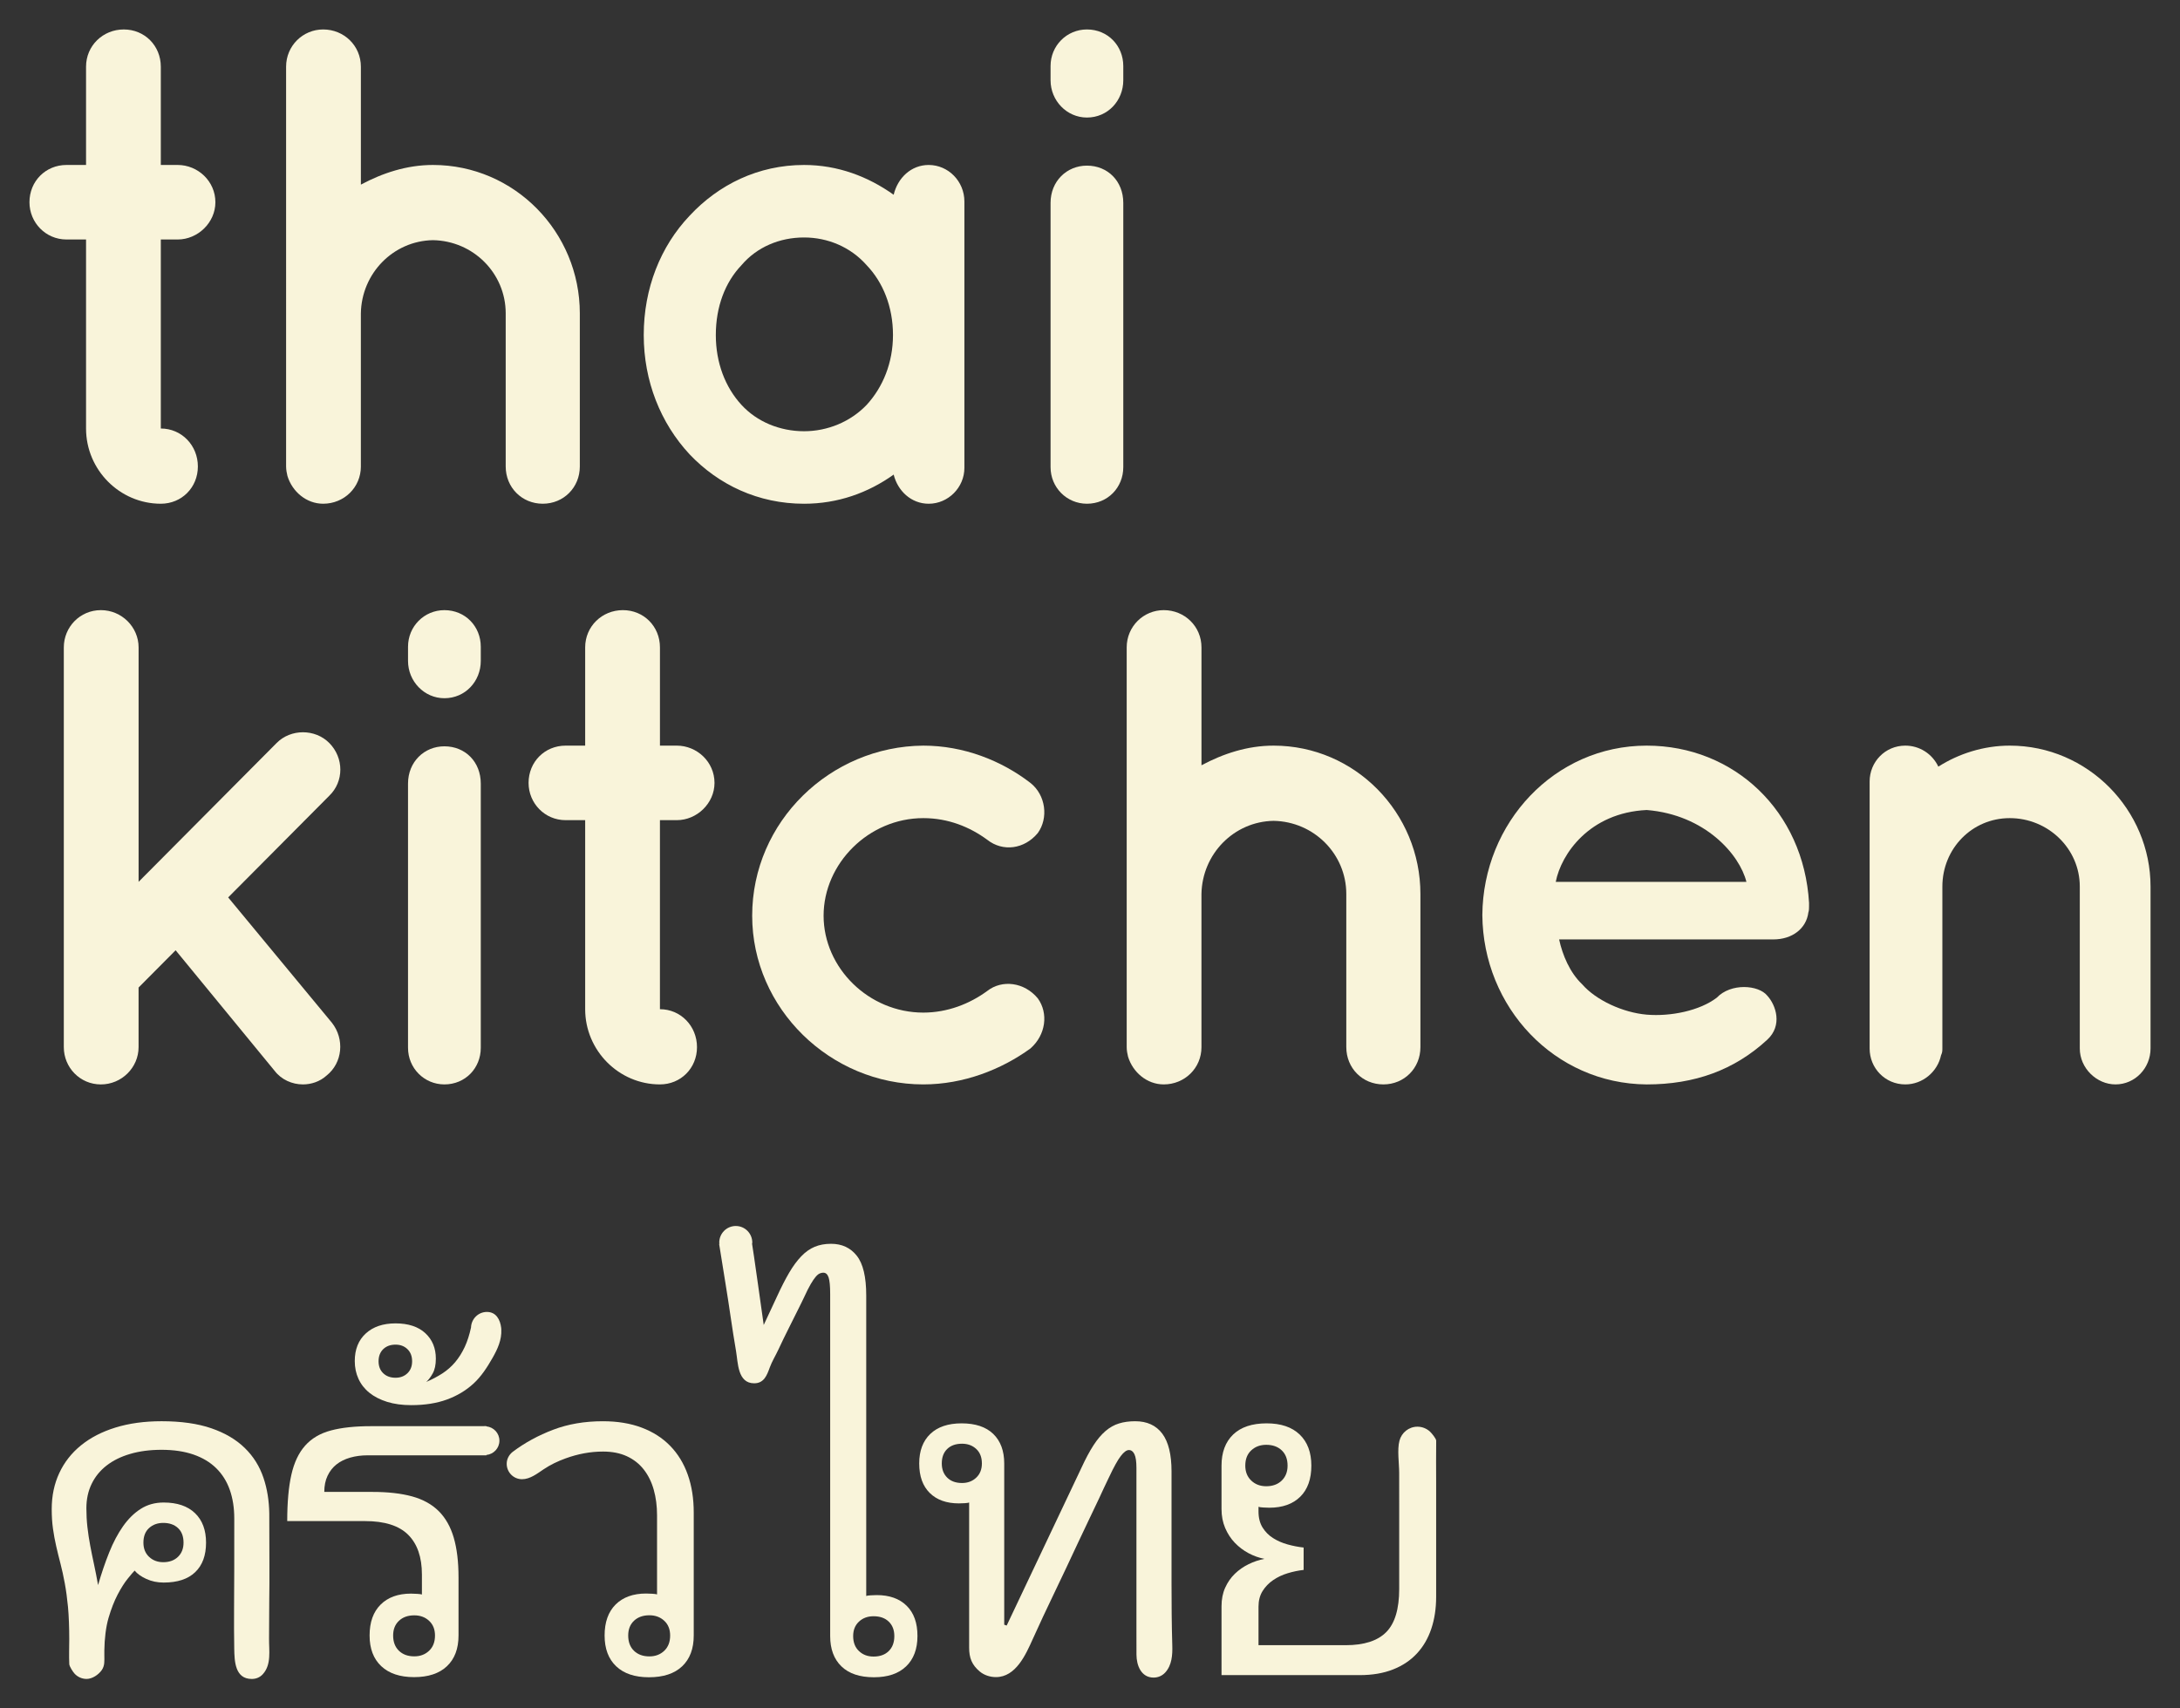
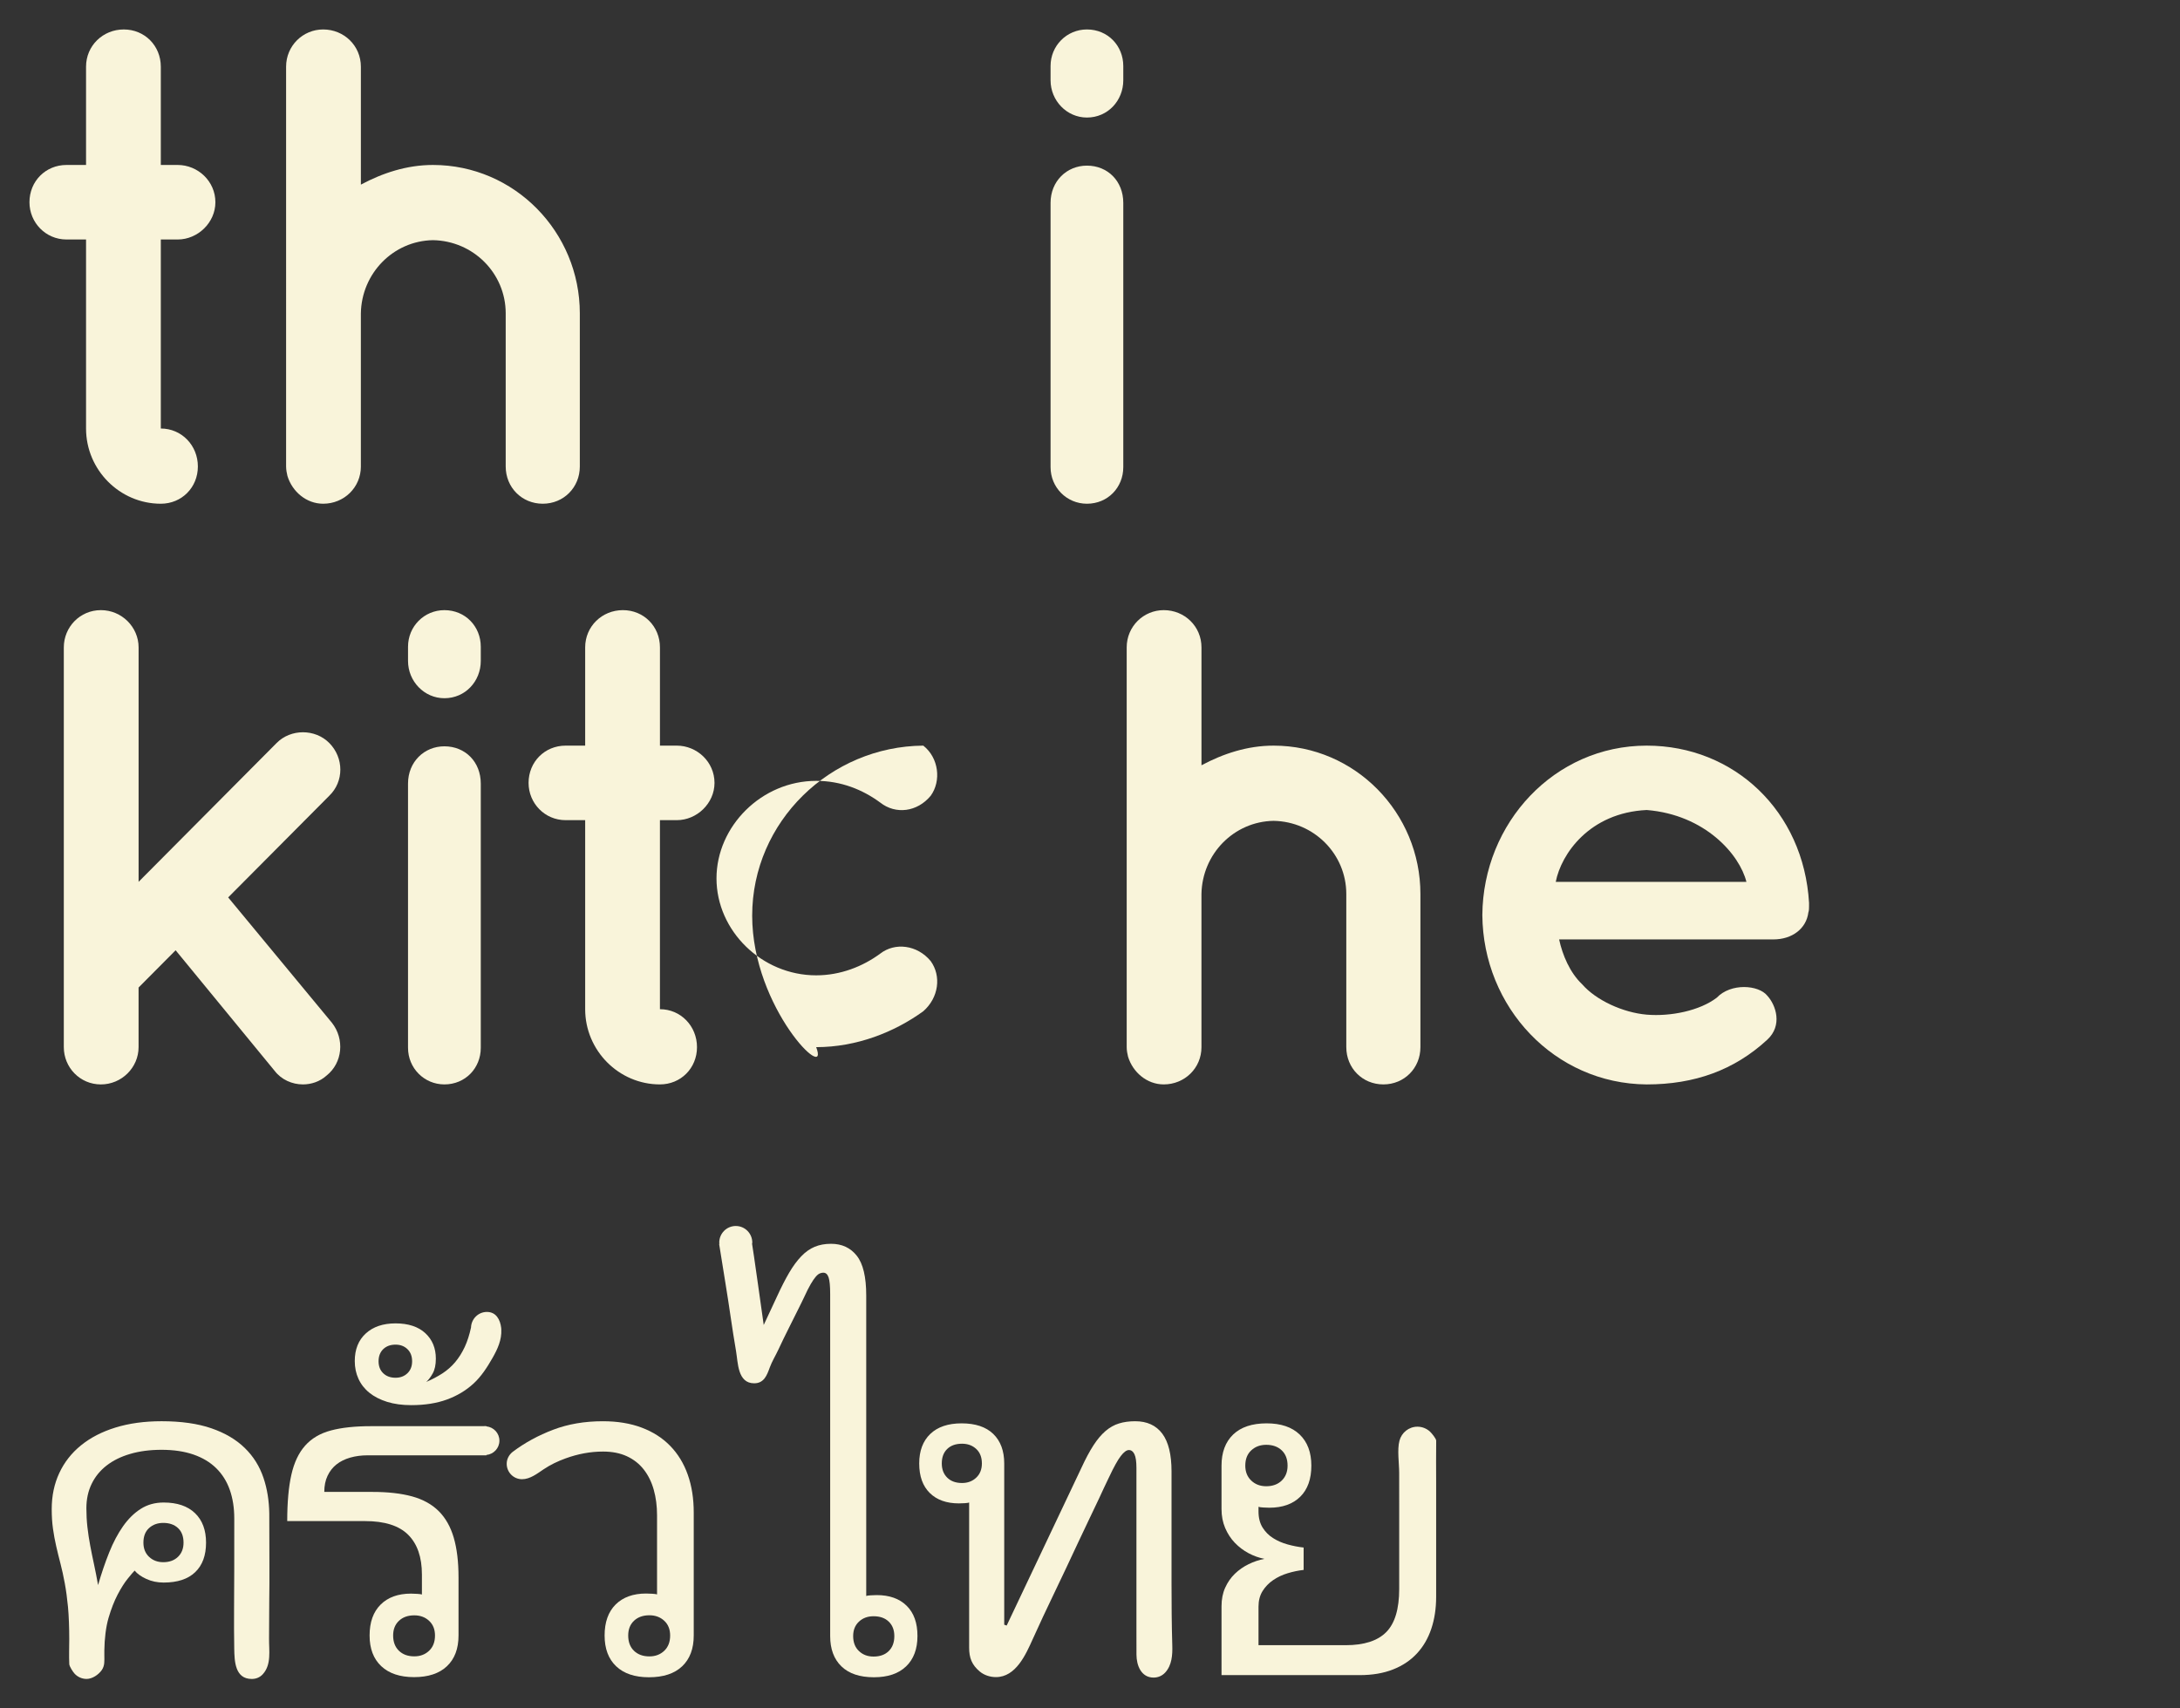
<svg xmlns="http://www.w3.org/2000/svg" version="1.1" id="Layer_1" x="0px" y="0px" width="185px" height="145px" viewBox="0 0 185 145" enable-background="new 0 0 185 145" xml:space="preserve">
  <rect x="0" y="0" width="185" height="145" fill="#333333" stroke="none" />
  <g>
    <path fill="#F9F4DA" d="M18.279,17.164c0,1.726-1.487,3.163-3.202,3.163h-1.43V36.37c1.772,0,3.145,1.438,3.145,3.221   s-1.372,3.163-3.145,3.163c-3.487,0-6.345-2.875-6.345-6.384V20.327H5.645c-1.773,0-3.145-1.438-3.145-3.163   c0-1.783,1.371-3.163,3.145-3.163h1.657V5.663c0-1.783,1.43-3.163,3.202-3.163c1.771,0,3.143,1.38,3.143,3.163v8.338h1.43   C16.792,14.001,18.279,15.381,18.279,17.164z" />
    <path fill="#F9F4DA" d="M30.625,39.591c0,1.783-1.43,3.163-3.202,3.163c-1.429,0-2.63-1.035-3.03-2.357   c-0.056-0.23-0.114-0.518-0.114-0.806V5.663c0-1.783,1.429-3.163,3.144-3.163c1.772,0,3.202,1.38,3.202,3.163v10.006   c1.83-0.978,3.888-1.668,6.117-1.668c6.917,0,12.463,5.692,12.463,12.594v12.996c0,1.783-1.373,3.163-3.145,3.163   s-3.145-1.38-3.145-3.163V26.595c0-3.393-2.744-6.153-6.174-6.211c-3.373,0.058-6.059,2.818-6.117,6.211V39.591z" />
-     <path fill="#F9F4DA" d="M81.841,28.436v11.271c0,1.668-1.373,3.048-3.03,3.048c-1.487,0-2.63-1.092-2.972-2.474   c-2.174,1.554-4.747,2.474-7.604,2.474c-3.888,0-7.261-1.609-9.718-4.198c-2.458-2.645-3.888-6.21-3.888-10.12   c0-3.969,1.43-7.533,3.888-10.122c2.458-2.645,5.831-4.313,9.718-4.313c2.857,0,5.43,0.978,7.604,2.529   c0.342-1.437,1.485-2.529,2.972-2.529c1.657,0,3.03,1.38,3.03,3.104V28.436z M75.781,28.436c0-2.416-0.858-4.486-2.23-5.923   c-1.372-1.555-3.316-2.358-5.316-2.358c-2.058,0-4.001,0.804-5.316,2.358c-1.373,1.437-2.173,3.507-2.173,5.923   c0,2.357,0.8,4.428,2.173,5.923c1.315,1.437,3.258,2.242,5.316,2.242c2,0,3.945-0.806,5.316-2.242   C74.923,32.863,75.781,30.793,75.781,28.436z" />
    <path fill="#F9F4DA" d="M95.325,6.813c0,1.726-1.314,3.163-3.085,3.163c-1.716,0-3.087-1.438-3.087-3.163V5.605   c0-1.726,1.372-3.105,3.087-3.105c1.771,0,3.085,1.38,3.085,3.105V6.813z M95.325,17.221v22.428c0,1.726-1.314,3.105-3.085,3.105   c-1.716,0-3.087-1.38-3.087-3.105V17.221c0-1.84,1.372-3.163,3.087-3.163C94.011,14.058,95.325,15.381,95.325,17.221z" />
    <path fill="#F9F4DA" d="M5.415,88.877V54.948c0-1.725,1.372-3.163,3.145-3.163c1.772,0,3.202,1.438,3.202,3.163v19.897   L23.48,63.057c1.201-1.208,3.258-1.208,4.459,0c1.257,1.265,1.257,3.277,0,4.486l-8.576,8.625l8.804,10.638   c1.086,1.38,0.915,3.394-0.457,4.485c-0.572,0.519-1.315,0.748-2.002,0.748c-0.914,0-1.828-0.402-2.4-1.15l-8.404-10.236   l-3.144,3.163v5.062c0,1.725-1.43,3.162-3.202,3.162C6.787,92.039,5.415,90.602,5.415,88.877z" />
    <path fill="#F9F4DA" d="M40.8,56.098c0,1.726-1.315,3.163-3.087,3.163c-1.715,0-3.087-1.438-3.087-3.163v-1.207   c0-1.726,1.372-3.105,3.087-3.105c1.772,0,3.087,1.38,3.087,3.105V56.098z M40.8,66.506v22.428c0,1.726-1.315,3.105-3.087,3.105   c-1.715,0-3.087-1.38-3.087-3.105V66.506c0-1.84,1.372-3.163,3.087-3.163C39.484,63.343,40.8,64.666,40.8,66.506z" />
    <path fill="#F9F4DA" d="M60.635,66.448c0,1.726-1.486,3.163-3.202,3.163h-1.429v16.045c1.771,0,3.145,1.438,3.145,3.221   c0,1.782-1.374,3.162-3.145,3.162c-3.488,0-6.345-2.875-6.345-6.383V69.611H48c-1.773,0-3.144-1.438-3.144-3.163   c0-1.782,1.371-3.163,3.144-3.163h1.659v-8.337c0-1.783,1.429-3.163,3.201-3.163s3.145,1.38,3.145,3.163v8.337h1.429   C59.149,63.285,60.635,64.666,60.635,66.448z" />
-     <path fill="#F9F4DA" d="M63.832,77.72c0-7.992,6.632-14.377,14.521-14.435c3.429,0,6.631,1.266,9.089,3.163   c1.315,1.036,1.543,2.99,0.628,4.256c-1.143,1.38-2.971,1.611-4.286,0.574c-1.487-1.093-3.317-1.84-5.431-1.84   c-4.631,0-8.461,3.854-8.461,8.281c0,4.429,3.83,8.225,8.461,8.225c2.057,0,3.944-0.747,5.431-1.84   c1.257-0.979,3.144-0.748,4.286,0.631c0.915,1.266,0.687,3.104-0.628,4.256c-2.458,1.782-5.66,3.048-9.089,3.048   C70.464,92.039,63.832,85.6,63.832,77.72z" />
+     <path fill="#F9F4DA" d="M63.832,77.72c0-7.992,6.632-14.377,14.521-14.435c1.315,1.036,1.543,2.99,0.628,4.256c-1.143,1.38-2.971,1.611-4.286,0.574c-1.487-1.093-3.317-1.84-5.431-1.84   c-4.631,0-8.461,3.854-8.461,8.281c0,4.429,3.83,8.225,8.461,8.225c2.057,0,3.944-0.747,5.431-1.84   c1.257-0.979,3.144-0.748,4.286,0.631c0.915,1.266,0.687,3.104-0.628,4.256c-2.458,1.782-5.66,3.048-9.089,3.048   C70.464,92.039,63.832,85.6,63.832,77.72z" />
    <path fill="#F9F4DA" d="M101.959,88.877c0,1.782-1.429,3.162-3.201,3.162c-1.43,0-2.63-1.034-3.03-2.358   c-0.057-0.229-0.114-0.517-0.114-0.804V54.948c0-1.783,1.43-3.163,3.145-3.163c1.772,0,3.201,1.38,3.201,3.163v10.005   c1.829-0.977,3.888-1.668,6.117-1.668c6.918,0,12.463,5.694,12.463,12.595v12.997c0,1.782-1.372,3.162-3.145,3.162   c-1.771,0-3.145-1.38-3.145-3.162V75.88c0-3.393-2.744-6.152-6.174-6.211c-3.372,0.059-6.06,2.818-6.117,6.211V88.877z" />
    <path fill="#F9F4DA" d="M125.795,77.663c0.058-7.821,6.115-14.378,13.949-14.378c7.431,0,13.32,5.579,13.776,13.343   c0,0.058,0,0.172,0,0.288c0,0.114,0,0.402-0.057,0.519c-0.171,1.379-1.372,2.298-2.973,2.298h-18.18   c0.286,1.324,0.914,2.818,1.944,3.796c1.2,1.38,3.486,2.416,5.488,2.589c2.057,0.173,4.516-0.346,5.944-1.438   c1.201-1.265,3.546-1.092,4.288-0.174c0.743,0.806,1.315,2.531,0,3.739c-2.802,2.587-6.175,3.795-10.232,3.795   C131.91,91.981,125.853,85.483,125.795,77.663z M132.025,74.846h16.179c-0.571-2.301-3.487-5.694-8.46-6.097   C134.884,68.979,132.482,72.487,132.025,74.846z" />
-     <path fill="#F9F4DA" d="M182.5,75.248v13.743c0,1.668-1.315,3.048-2.974,3.048c-1.601,0-3.03-1.38-3.03-3.048V75.248   c0-3.222-2.687-5.81-5.944-5.81c-3.202,0-5.718,2.588-5.718,5.81v13.743c0,0.173,0,0.344-0.113,0.576   c-0.287,1.38-1.545,2.472-3.031,2.472c-1.715,0-3.029-1.38-3.029-3.048V75.248v-8.914c0-1.668,1.314-3.049,3.029-3.049   c1.201,0,2.288,0.691,2.802,1.784c1.716-1.093,3.83-1.784,6.061-1.784C177.183,63.285,182.5,68.749,182.5,75.248z" />
    <path fill="#F9F4DA" d="M42.381,122.277c0-0.64-0.485-1.146-1.101-1.215v-0.016h-0.074c-0.02-0.001-0.037-0.012-0.058-0.012   c-0.021,0-0.038,0.011-0.058,0.012h-9.613c-1.356,0-2.487,0.121-3.394,0.364c-0.906,0.24-1.634,0.668-2.183,1.282   c-0.548,0.613-0.94,1.438-1.173,2.474c-0.235,1.036-0.352,2.347-0.352,3.936h6.603c1.665,0,2.885,0.388,3.662,1.162   c0.777,0.774,1.165,1.901,1.165,3.378v1.691c-0.062-0.024-0.191-0.042-0.388-0.054c-0.198-0.015-0.376-0.021-0.537-0.021   c-1.097,0-1.957,0.312-2.579,0.931c-0.624,0.62-0.936,1.495-0.936,2.623c0,1.117,0.331,1.985,0.99,2.605   c0.66,0.619,1.588,0.929,2.784,0.929c1.208,0,2.139-0.31,2.793-0.929c0.653-0.62,0.98-1.488,0.98-2.605v-4.929   c0-1.328-0.136-2.453-0.407-3.379c-0.271-0.923-0.696-1.673-1.275-2.249c-0.58-0.577-1.332-0.993-2.257-1.248   c-0.925-0.253-2.046-0.381-3.366-0.381H27.52c0-0.521,0.092-0.978,0.277-1.366c0.185-0.393,0.438-0.714,0.758-0.968   c0.32-0.255,0.709-0.446,1.166-0.578c0.456-0.13,0.949-0.194,1.479-0.194h10.08v-0.031   C41.896,123.423,42.381,122.914,42.381,122.277z M36.915,138.813c0,0.547-0.167,0.977-0.5,1.294   c-0.333,0.316-0.751,0.475-1.257,0.475c-0.543,0-0.977-0.158-1.304-0.475c-0.327-0.317-0.491-0.747-0.491-1.294   c0-0.521,0.164-0.937,0.491-1.245c0.327-0.312,0.76-0.466,1.304-0.466c0.506,0,0.925,0.154,1.257,0.466   C36.748,137.877,36.915,138.292,36.915,138.813z" />
    <path fill="#F9F4DA" d="M58.364,125.158c-0.34-0.958-0.837-1.77-1.494-2.443c-0.655-0.672-1.461-1.187-2.419-1.548   c-0.958-0.36-2.055-0.54-3.291-0.54c-1.546,0-2.949,0.239-4.21,0.719c-1.261,0.478-2.416,1.103-3.456,1.89   c-0.294,0.24-0.494,0.591-0.494,1.003c0,0.722,0.582,1.309,1.3,1.309c0.684,0,1.286-0.475,1.828-0.839   c0.589-0.395,1.203-0.687,1.87-0.929c1.057-0.385,2.117-0.579,3.18-0.579c0.779,0,1.457,0.135,2.03,0.402   c0.575,0.268,1.051,0.644,1.428,1.128c0.377,0.484,0.659,1.057,0.844,1.716c0.186,0.659,0.278,1.38,0.278,2.164v6.714   c-0.062-0.024-0.191-0.043-0.389-0.055c-0.199-0.013-0.378-0.02-0.538-0.02c-1.101,0-1.964,0.313-2.588,0.932   c-0.624,0.623-0.935,1.5-0.935,2.631c0,1.12,0.326,1.99,0.982,2.613c0.655,0.621,1.583,0.931,2.781,0.931   c1.225,0,2.163-0.31,2.819-0.931c0.655-0.623,0.982-1.493,0.982-2.613v-10.426C58.874,127.192,58.704,126.116,58.364,125.158z    M56.37,140.11c-0.333,0.316-0.754,0.476-1.261,0.476c-0.543,0-0.979-0.159-1.308-0.476c-0.328-0.318-0.49-0.75-0.49-1.298   c0-0.522,0.163-0.939,0.49-1.249c0.329-0.311,0.764-0.467,1.308-0.467c0.507,0,0.928,0.156,1.261,0.467   c0.334,0.31,0.5,0.727,0.5,1.249C56.871,139.36,56.704,139.792,56.37,140.11z" />
    <path fill="#F9F4DA" d="M42.533,112.708c-0.086-0.716-0.436-1.358-1.213-1.358c-0.733,0-1.322,0.589-1.349,1.321   c-0.134,0.623-0.311,1.174-0.532,1.651c-0.229,0.488-0.5,0.921-0.813,1.292c-0.315,0.373-0.68,0.691-1.092,0.959   c-0.414,0.266-0.867,0.505-1.36,0.717c0.185-0.163,0.367-0.401,0.545-0.717c0.179-0.316,0.268-0.735,0.268-1.258   c0-0.892-0.299-1.615-0.896-2.166c-0.598-0.551-1.44-0.828-2.524-0.828c-1.06,0-1.902,0.285-2.525,0.856   c-0.623,0.569-0.935,1.352-0.935,2.344c0,0.546,0.105,1.048,0.315,1.507s0.519,0.854,0.925,1.181   c0.407,0.329,0.91,0.585,1.507,0.773c0.597,0.186,1.28,0.279,2.044,0.279c1.146,0,2.154-0.158,3.024-0.475   c0.869-0.317,1.62-0.767,2.256-1.35c0.677-0.622,1.174-1.401,1.626-2.194c0.421-0.739,0.783-1.521,0.738-2.408   C42.542,112.793,42.539,112.752,42.533,112.708z M34.575,116.555c-0.265,0.254-0.601,0.381-1.007,0.381   c-0.433,0-0.78-0.127-1.045-0.381c-0.265-0.255-0.397-0.592-0.397-1.015c0-0.435,0.133-0.778,0.397-1.033   c0.265-0.254,0.612-0.381,1.045-0.381c0.407,0,0.743,0.127,1.007,0.381c0.265,0.255,0.398,0.599,0.398,1.033   C34.973,115.963,34.84,116.3,34.575,116.555z" />
    <path fill="#F9F4DA" d="M76.941,136.289c-0.612-0.604-1.459-0.906-2.539-0.906c-0.158,0-0.33,0.007-0.519,0.02   c-0.187,0.012-0.313,0.029-0.373,0.054v-25.508c0-1.569-0.266-2.689-0.8-3.366c-0.534-0.678-1.262-1.016-2.184-1.016   c-0.522,0-0.985,0.085-1.393,0.256c-0.406,0.17-0.785,0.438-1.137,0.806c-0.352,0.364-0.695,0.831-1.029,1.398   c-0.334,0.571-0.683,1.255-1.046,2.051l-1.11,2.379c0,0-0.965-6.89-0.989-6.89c0.002-0.035,0.019-0.064,0.019-0.1   c0-0.78-0.626-1.411-1.402-1.411c-0.774,0-1.402,0.631-1.402,1.411c0,0.035,0.017,0.064,0.02,0.1h-0.032   c0.18,1.122,0.356,2.247,0.543,3.375c0.317,1.907,0.563,3.825,0.893,5.725c0.171,0.989,0.126,2.74,1.541,2.74   c0.833,0,1.082-0.68,1.319-1.333c0.194-0.534,0.5-1.019,0.738-1.534c0.559-1.214,1.184-2.399,1.771-3.601   c0.139-0.287,0.288-0.572,0.42-0.861c0.206-0.451,0.388-0.813,0.546-1.083c0.157-0.271,0.3-0.48,0.427-0.628   s0.242-0.241,0.346-0.283c0.103-0.045,0.203-0.064,0.301-0.064c0.205,0,0.354,0.131,0.445,0.395   c0.09,0.264,0.136,0.733,0.136,1.407v29.04c0,1.099,0.319,1.956,0.956,2.573c0.638,0.616,1.556,0.923,2.757,0.923   c1.177,0,2.087-0.307,2.729-0.923c0.643-0.617,0.965-1.475,0.965-2.573C77.861,137.751,77.555,136.894,76.941,136.289z    M75.422,140.133c-0.315,0.312-0.746,0.467-1.292,0.467c-0.497,0-0.91-0.155-1.236-0.467c-0.329-0.311-0.492-0.734-0.492-1.272   c0-0.512,0.164-0.921,0.492-1.225c0.326-0.307,0.74-0.458,1.236-0.458c0.546,0,0.977,0.151,1.292,0.458   c0.316,0.304,0.473,0.713,0.473,1.225C75.895,139.398,75.738,139.822,75.422,140.133z" />
    <path fill="#F9F4DA" d="M99.419,124.889c0-1.438-0.262-2.509-0.787-3.211c-0.527-0.7-1.292-1.051-2.296-1.051   c-0.509,0-0.966,0.062-1.374,0.188c-0.408,0.124-0.789,0.339-1.144,0.642c-0.354,0.304-0.698,0.709-1.028,1.221   c-0.331,0.511-0.673,1.153-1.028,1.926l-6.333,13.364c-0.067-0.028-0.137-0.048-0.208-0.071v-13.685c0-1.07-0.311-1.905-0.93-2.507   c-0.621-0.599-1.516-0.898-2.685-0.898c-1.147,0-2.033,0.3-2.659,0.898c-0.627,0.602-0.94,1.437-0.94,2.507   c0,1.081,0.299,1.916,0.895,2.504c0.597,0.589,1.421,0.884,2.473,0.884c0.154,0,0.322-0.006,0.505-0.018   c0.184-0.012,0.305-0.03,0.364-0.056c0,0.353,0,0.705,0,1.058c0,0.881,0,1.762,0,2.644c0,1.125,0,2.252,0,3.379   c0,1.092,0,2.187,0,3.279c0,0.648,0.002,1.298,0,1.947c-0.002,0.881,0.232,1.479,0.907,2.041c0.373,0.311,0.883,0.47,1.364,0.47   c1.701,0,2.54-1.926,3.132-3.238c0.576-1.275,1.167-2.542,1.776-3.804c0.705-1.457,1.387-2.926,2.074-4.391   c0.584-1.249,1.186-2.488,1.774-3.735c0.273-0.578,0.53-1.164,0.815-1.737c0.011-0.021,0.023-0.044,0.034-0.068   c0.401-0.855,0.732-1.453,0.993-1.791c0.259-0.339,0.49-0.508,0.69-0.508s0.357,0.117,0.47,0.356   c0.112,0.237,0.168,0.624,0.168,1.159c0,0.475,0,0.95,0,1.425c0,1.204,0,2.408,0,3.613c0,1.47,0,2.939,0,4.407   c0,1.381,0,2.761,0,4.14c0,0.755,0,1.508,0.003,2.262c0.002,0.916,0.397,1.95,1.454,1.95c0.38,0,0.727-0.15,0.985-0.429   c0.565-0.614,0.625-1.488,0.601-2.284c-0.054-1.793-0.065-3.584-0.065-5.378c0-1.421,0-2.839,0-4.259c0-1.163,0-2.327,0-3.489   c0-0.542,0-1.083,0-1.623C99.419,124.91,99.419,124.899,99.419,124.889z M81.641,125.869c-0.532,0-0.952-0.152-1.259-0.456   c-0.307-0.303-0.46-0.704-0.46-1.202c0-0.524,0.153-0.935,0.46-1.23c0.307-0.298,0.727-0.446,1.259-0.446   c0.484,0,0.886,0.148,1.206,0.446c0.319,0.296,0.478,0.706,0.478,1.23c0,0.498-0.159,0.899-0.478,1.202   C82.527,125.717,82.125,125.869,81.641,125.869z" />
    <path fill="#F9F4DA" d="M121.879,122.273c-0.009-0.181-0.385-0.634-0.52-0.759c-0.291-0.271-0.674-0.424-1.071-0.424   c-0.733,0-1.346,0.505-1.526,1.188c-0.206,0.772-0.024,1.912-0.025,2.728c-0.002,1.049,0.001,2.095,0.002,3.143   c0.003,2.186-0.002,3.106,0,5.293c0,0.475,0,0.948,0,1.421c0,1.704-0.368,2.925-1.103,3.665c-0.734,0.739-1.881,1.107-3.437,1.107   H106.8v-3.269c0-0.514,0.115-0.956,0.345-1.325c0.231-0.369,0.529-0.68,0.897-0.93c0.367-0.251,0.778-0.446,1.233-0.583   c0.454-0.138,0.905-0.231,1.354-0.282v-1.899c-0.448-0.049-0.899-0.136-1.354-0.262c-0.455-0.125-0.866-0.304-1.233-0.536   c-0.368-0.23-0.666-0.532-0.897-0.901c-0.229-0.369-0.345-0.824-0.345-1.363v-0.396c0.062,0.027,0.192,0.046,0.392,0.058   c0.2,0.013,0.374,0.02,0.523,0.02c1.121,0,1.996-0.312,2.625-0.931c0.63-0.621,0.944-1.5,0.944-2.64   c0-1.128-0.331-2.009-0.991-2.643c-0.66-0.632-1.594-0.947-2.802-0.947c-1.233,0-2.18,0.315-2.841,0.947   c-0.659,0.634-0.989,1.515-0.989,2.643v3.682c0,0.59,0.103,1.124,0.308,1.607c0.206,0.482,0.479,0.903,0.822,1.261   c0.342,0.355,0.731,0.649,1.167,0.883c0.437,0.231,0.886,0.391,1.346,0.479c-0.46,0.088-0.909,0.238-1.346,0.452   c-0.436,0.212-0.825,0.484-1.167,0.815c-0.343,0.333-0.616,0.728-0.822,1.186c-0.205,0.457-0.308,0.98-0.308,1.569v5.845h11.732   c1.072,0,2.012-0.161,2.821-0.48c0.811-0.318,1.485-0.771,2.026-1.354c0.542-0.581,0.95-1.283,1.225-2.104   c0.274-0.819,0.41-1.725,0.41-2.715c0-1.313,0-1.359,0-2.673c0-2.365,0-4.73,0-7.095   C121.876,124.597,121.86,123.438,121.879,122.273z M105.678,124.396c0-0.553,0.169-0.984,0.506-1.297   c0.336-0.313,0.759-0.471,1.271-0.471c0.547,0,0.987,0.157,1.317,0.471c0.329,0.313,0.495,0.744,0.495,1.297   c0,0.525-0.166,0.947-0.495,1.267c-0.33,0.32-0.771,0.481-1.317,0.481c-0.512,0-0.935-0.161-1.271-0.481   C105.847,125.343,105.678,124.921,105.678,124.396z" />
    <path fill="#F9F4DA" d="M22.849,135.916c0.034-2.032,0.003-4.069,0.006-6.102c0.001-0.45-0.003-0.901-0.003-1.352   c-0.018-1.086-0.177-2.094-0.489-3.021c-0.331-0.987-0.862-1.836-1.596-2.549c-0.732-0.714-1.678-1.271-2.836-1.669   c-1.158-0.397-2.564-0.597-4.218-0.597c-1.453,0-2.756,0.179-3.909,0.535c-1.152,0.355-2.13,0.861-2.933,1.515   c-0.804,0.653-1.418,1.438-1.843,2.354c-0.426,0.917-0.639,1.933-0.639,3.05c0,0.606,0.035,1.161,0.107,1.667   c0.07,0.505,0.162,1.002,0.274,1.489c0.112,0.487,0.233,0.98,0.363,1.479c0.13,0.5,0.252,1.053,0.363,1.658   c0.113,0.607,0.204,1.282,0.275,2.025c0.07,0.743,0.106,1.754,0.106,2.716c0,0.693-0.03,1.421,0.002,2.123   c0.009,0.207,0.311,0.664,0.458,0.823c0.262,0.278,0.629,0.439,1.012,0.439c0.481,0,1.006-0.356,1.279-0.739   c0.276-0.389,0.227-0.803,0.227-1.256v-0.428c0.012-0.963,0.131-1.986,0.355-2.753c0.225-0.765,0.481-1.426,0.771-1.979   c0.289-0.552,0.573-1.001,0.851-1.345c0.278-0.345,0.476-0.576,0.593-0.696c0.225,0.274,0.558,0.511,1.001,0.713   c0.443,0.203,0.931,0.303,1.463,0.303c1.169,0,2.063-0.293,2.676-0.882c0.615-0.589,0.921-1.424,0.921-2.504   c0-1.07-0.313-1.906-0.938-2.506c-0.626-0.601-1.513-0.902-2.659-0.902c-0.732,0-1.38,0.179-1.941,0.537   c-0.561,0.355-1.064,0.85-1.507,1.479c-0.443,0.631-0.835,1.374-1.178,2.23c-0.343,0.855-0.656,1.775-0.94,2.763   c-0.106-0.605-0.219-1.184-0.337-1.729c-0.118-0.547-0.228-1.084-0.328-1.614c-0.1-0.528-0.18-1.054-0.239-1.578   c-0.059-0.521-0.088-1.057-0.088-1.604c0-0.761,0.148-1.447,0.443-2.059c0.295-0.613,0.719-1.133,1.267-1.56   c0.55-0.429,1.217-0.759,2.004-0.989c0.786-0.233,1.674-0.35,2.667-0.35c1.028,0,1.93,0.135,2.704,0.401   c0.774,0.269,1.418,0.654,1.932,1.16c0.514,0.505,0.898,1.117,1.152,1.836c0.254,0.72,0.381,1.531,0.381,2.435   c0,1.427-0.003,2.855-0.002,4.283c0.001,2.202-0.041,4.569,0,6.771c0.019,1.044,0.057,2.563,1.486,2.563   c0.368,0,0.692-0.133,0.941-0.406c0.746-0.818,0.514-2.02,0.527-3.028C22.849,138.069,22.833,136.914,22.849,135.916z    M12.65,129.693c0.319-0.29,0.721-0.437,1.206-0.437c0.52,0,0.937,0.146,1.249,0.437c0.313,0.291,0.47,0.705,0.47,1.24   c0,0.499-0.157,0.899-0.47,1.202s-0.729,0.455-1.249,0.455c-0.485,0-0.887-0.152-1.206-0.455c-0.32-0.303-0.479-0.703-0.479-1.202   C12.17,130.398,12.33,129.984,12.65,129.693z" />
  </g>
</svg>